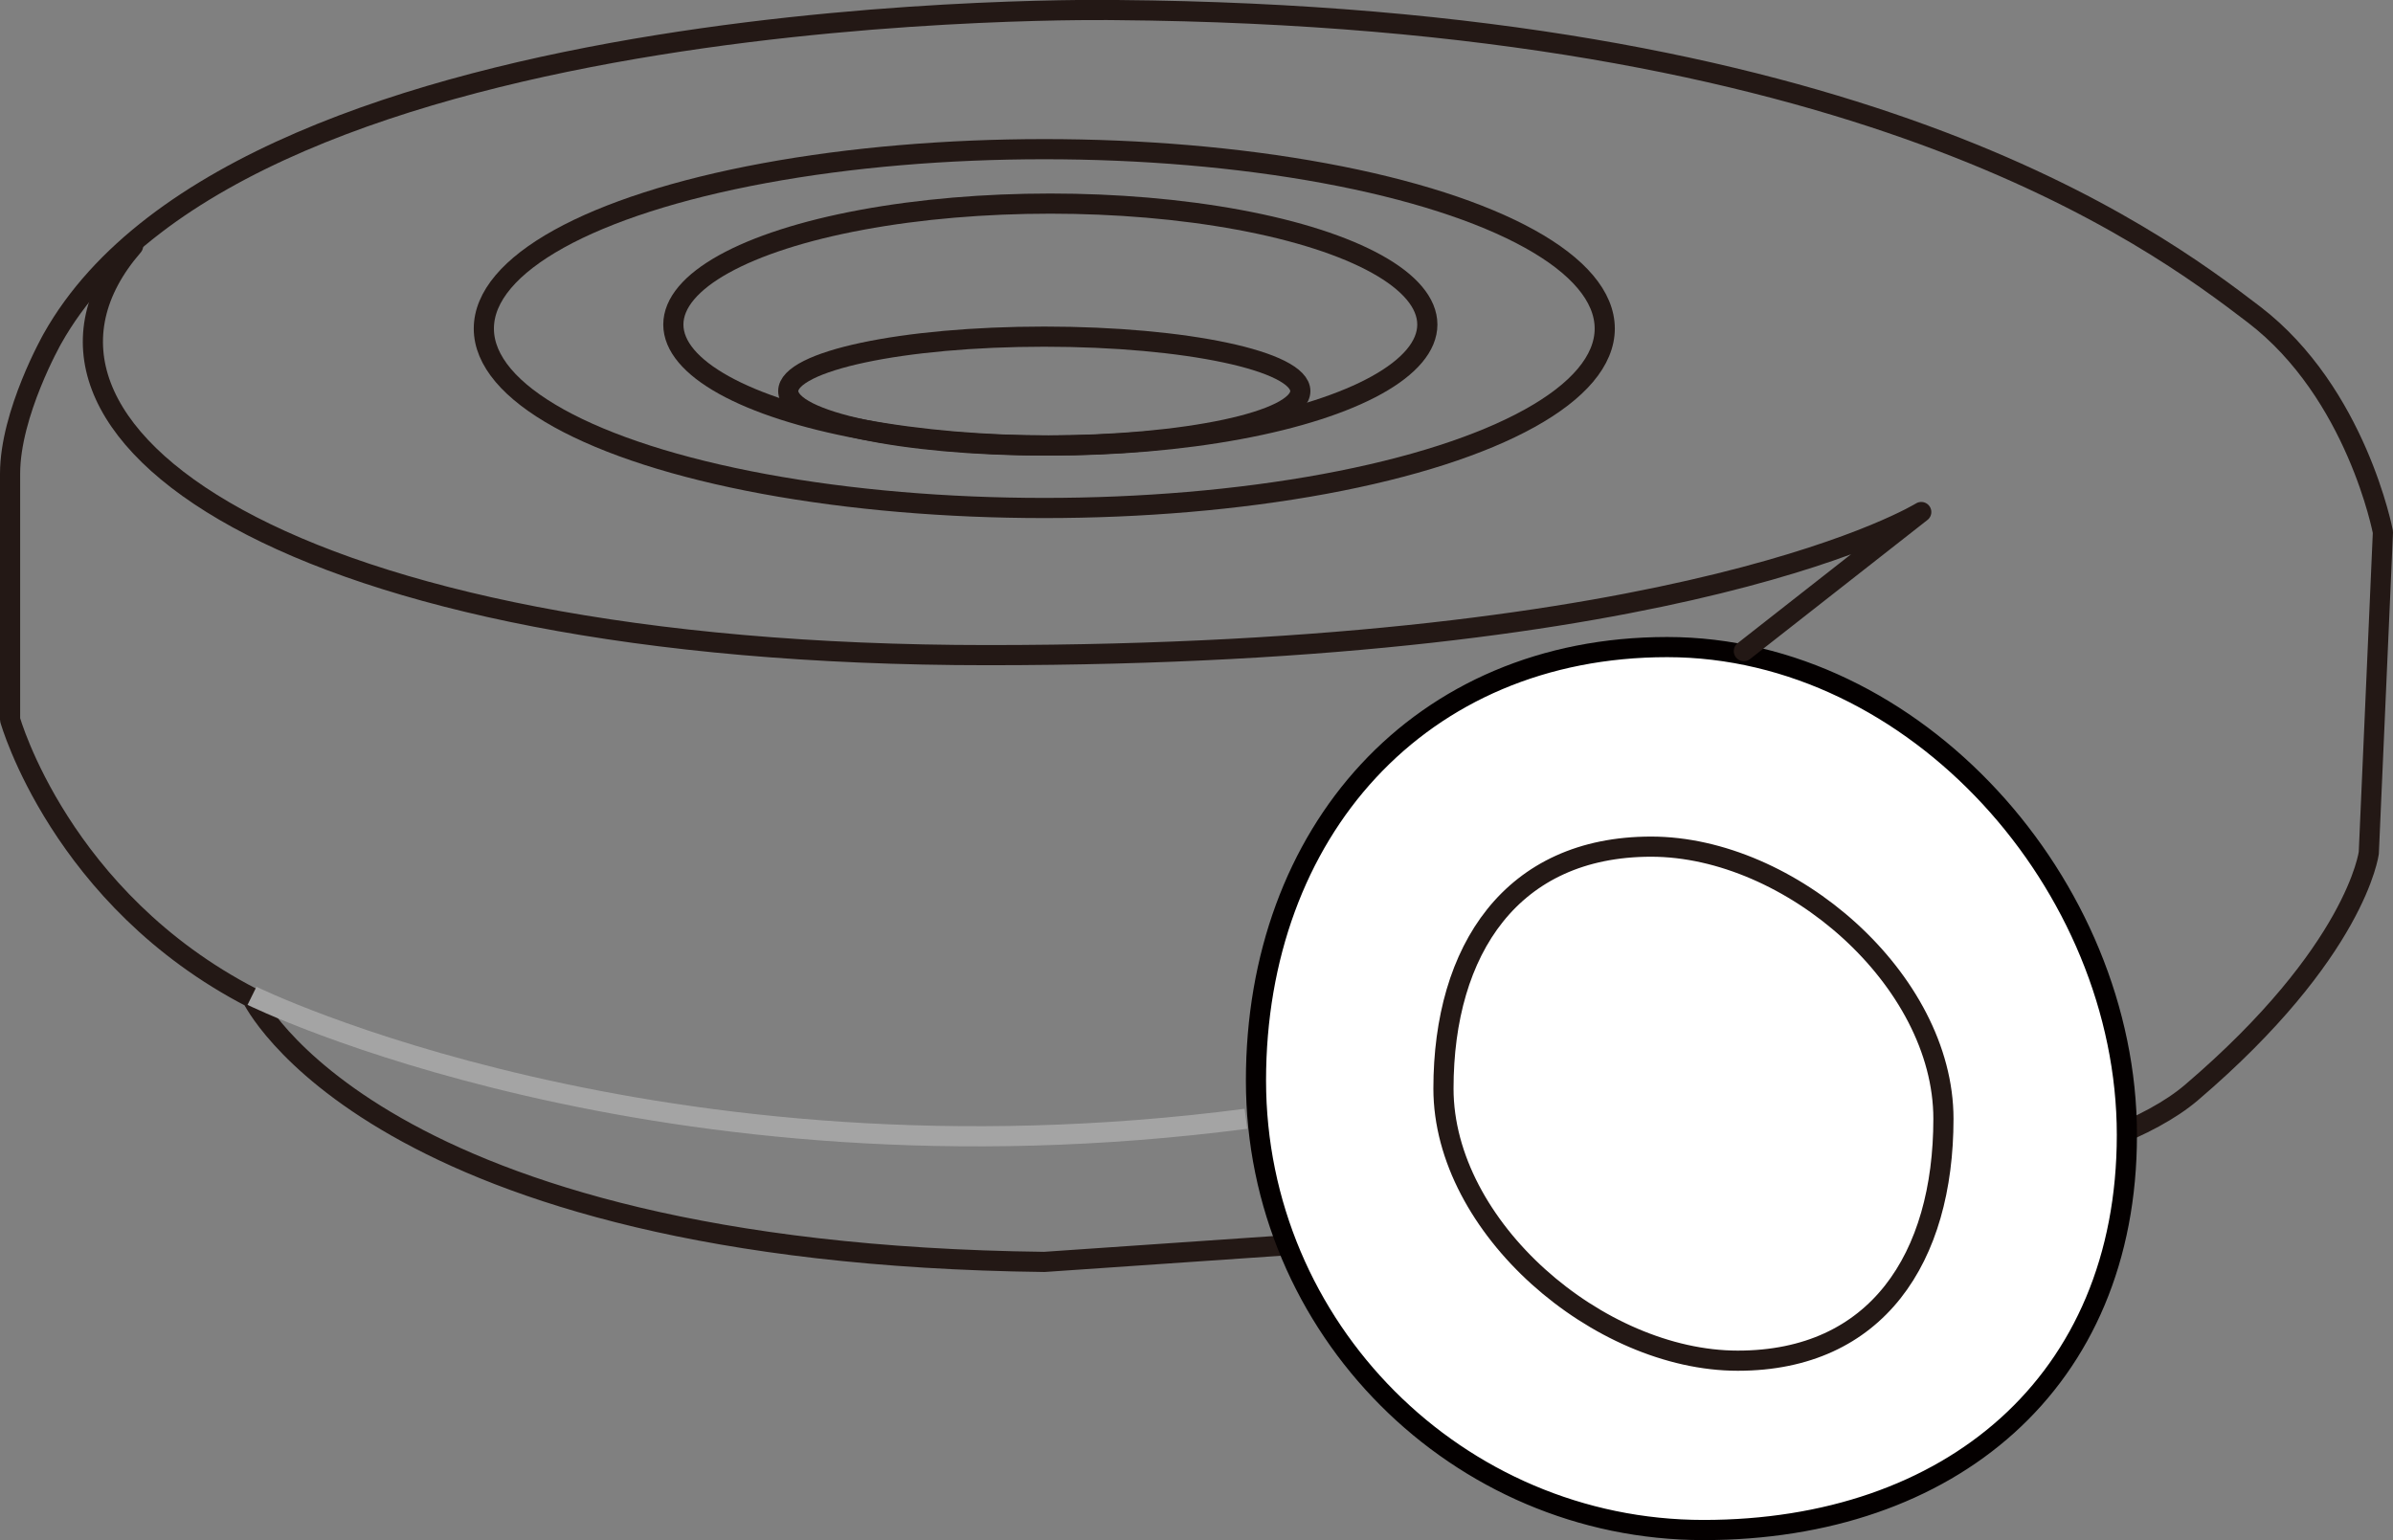
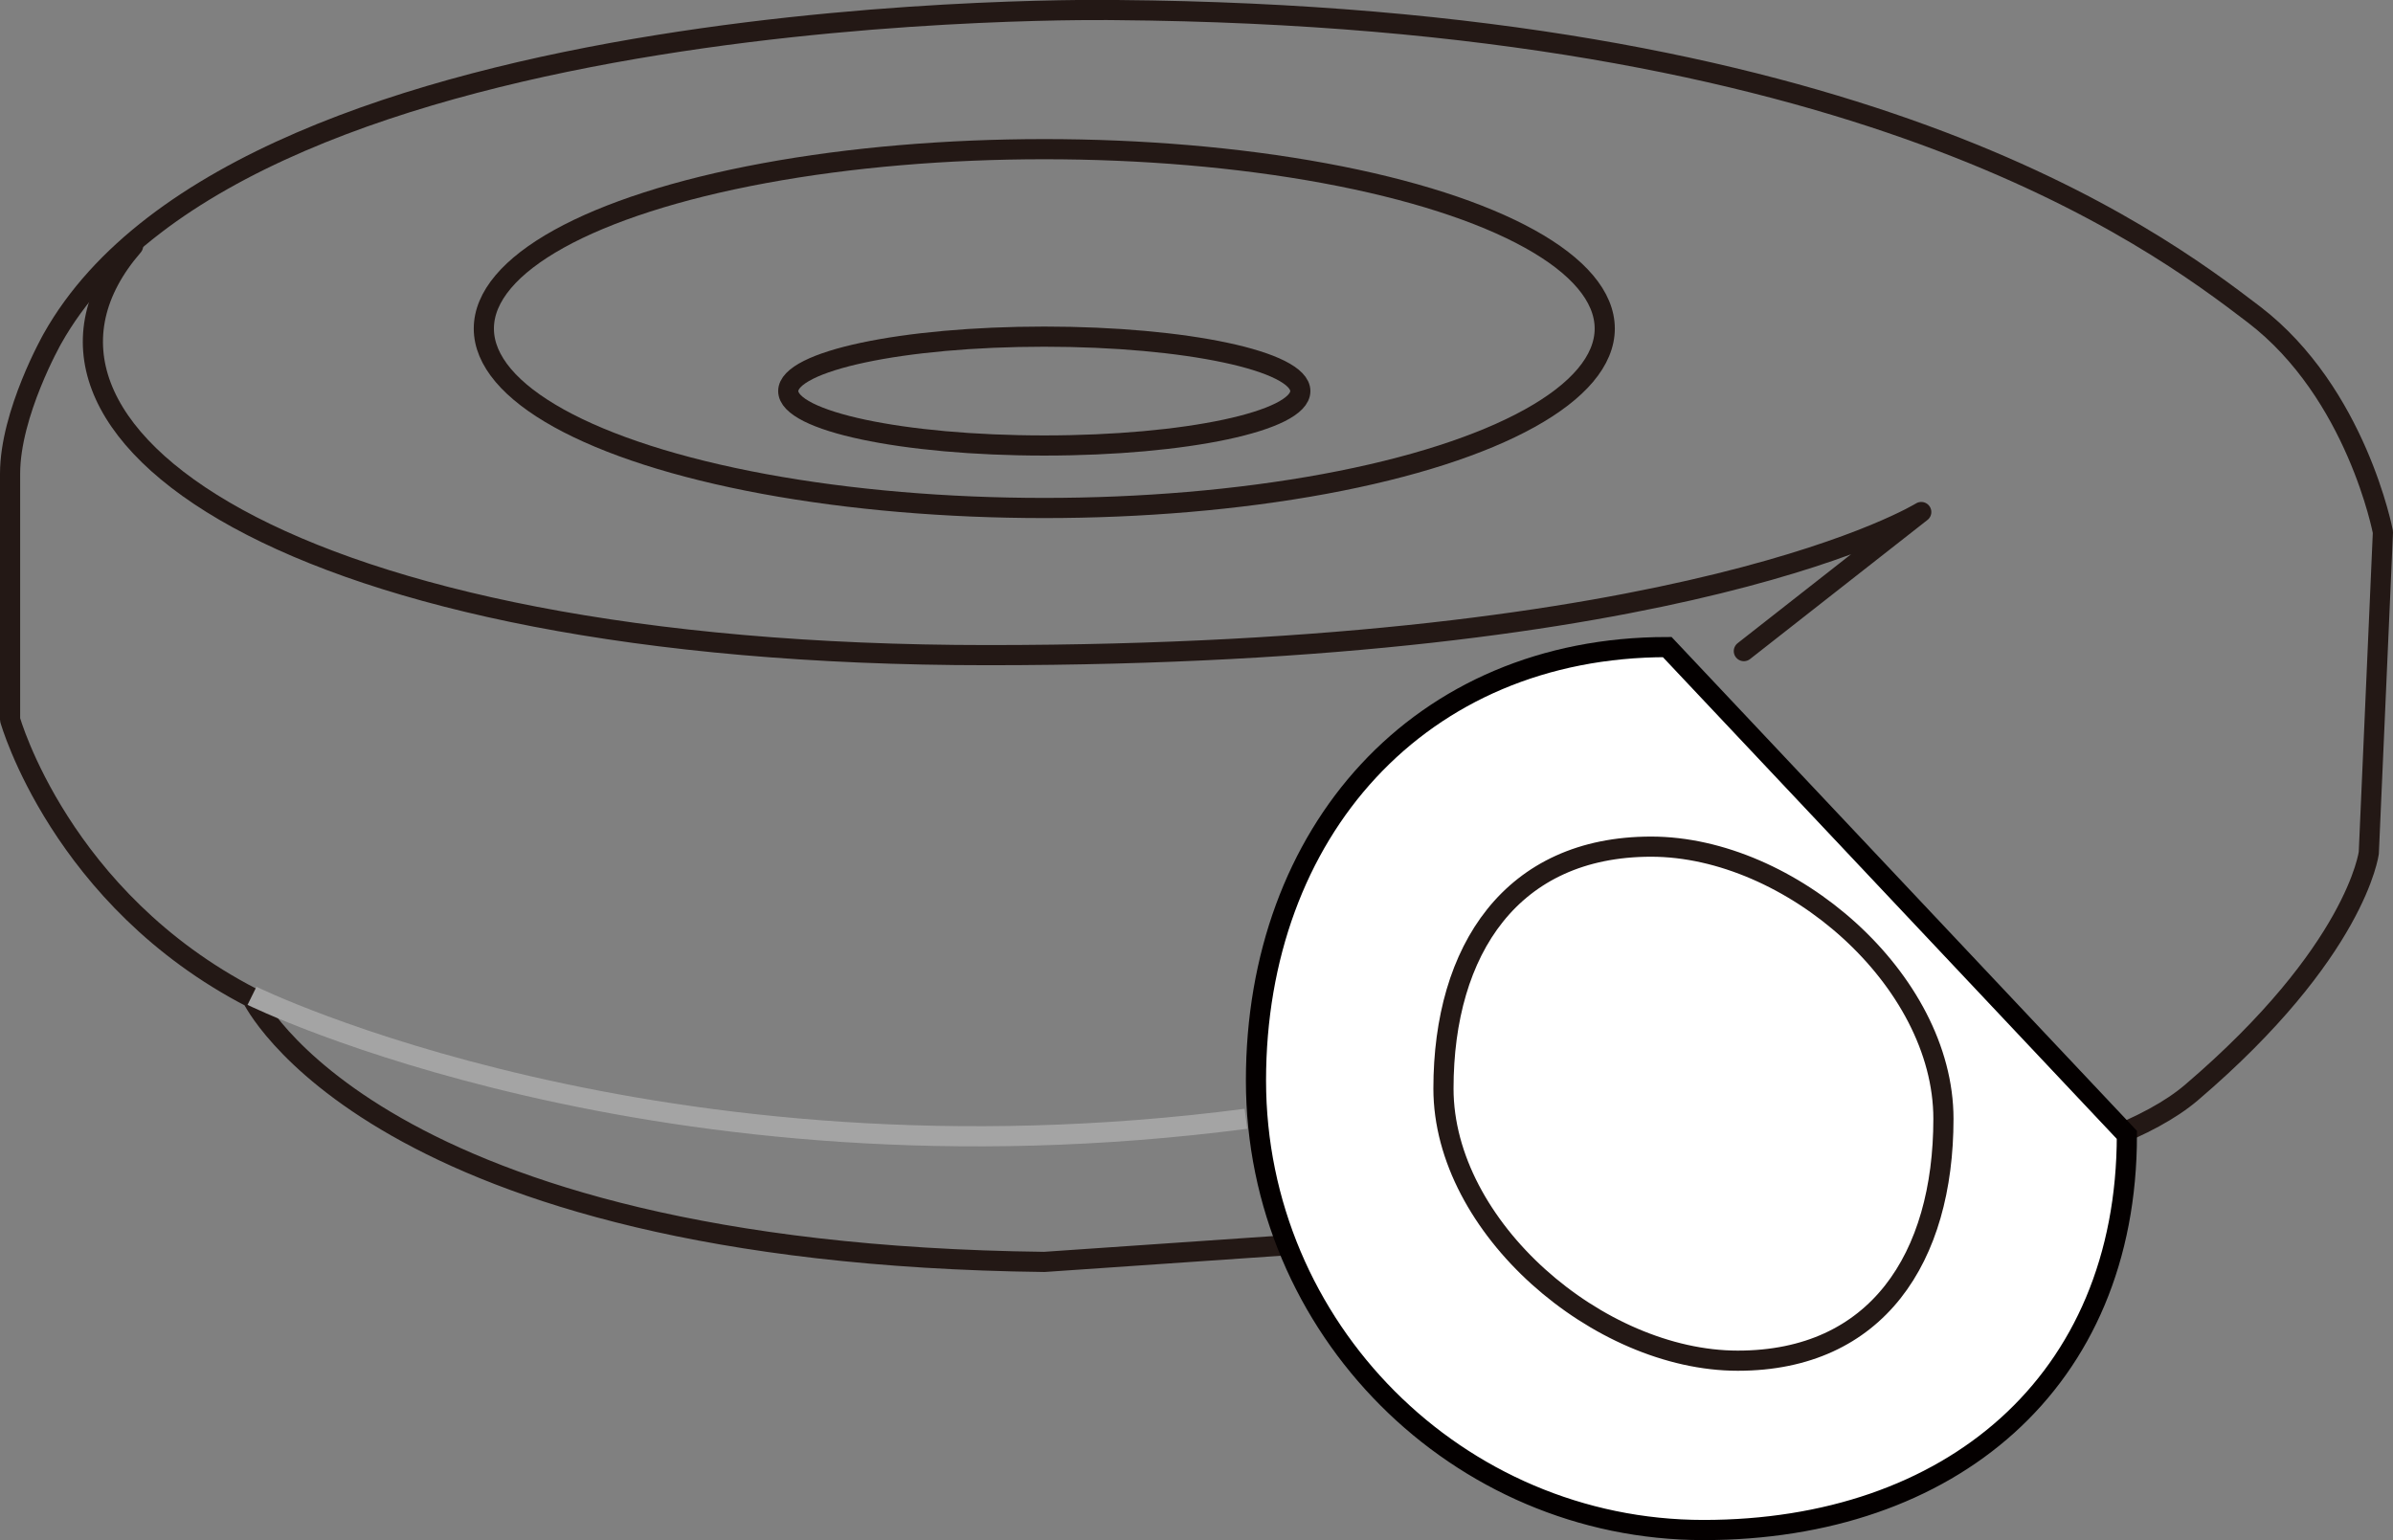
<svg xmlns="http://www.w3.org/2000/svg" version="1.1" id="レイヤー_1" x="0px" y="0px" viewBox="0 0 118.7 76.4" style="enable-background:new 0 0 118.7 76.4;" xml:space="preserve">
  <rect x="0" y="0" width="118.7" height="76.4" fill="#808080" stroke="none" />
  <style type="text/css">
	.st0{fill:none;stroke:#231815;stroke-linecap:round;stroke-linejoin:round;}
	.st1{fill:#FFFFFF;stroke:#040000;stroke-miterlimit:10;}
	.st2{fill:none;stroke:#A4A4A4;}
</style>
  <ellipse class="st0" cx="51.8" cy="16.3" rx="27.8" ry="8.9" />
-   <ellipse class="st0" cx="52.1" cy="16.1" rx="18.7" ry="6" />
  <ellipse class="st0" cx="51.8" cy="19.4" rx="12.7" ry="2.7" />
  <path class="st0" d="M55.4,0.5c0,0-43.2-0.8-52.8,16.3c0,0-2.1,3.7-2.1,6.7s0,12.2,0,12.2s2.5,8.9,12,13.8c0,0,6,12.7,39.3,13.1  l13.1-0.9c0,0,35.6-0.5,43.8-7.5s8.8-11.9,8.8-11.9l0.7-15.9c0,0-1.3-6.9-6.4-10.8S92.1,0.8,55.4,0.5z" />
-   <path class="st1" d="M105.5,56.3c0,12.3-8.8,19.6-21,19.6s-22.2-10-22.2-22.3s8.1-21.5,20.4-21.5S105.5,43.9,105.5,56.3z" />
+   <path class="st1" d="M105.5,56.3c0,12.3-8.8,19.6-21,19.6s-22.2-10-22.2-22.3s8.1-21.5,20.4-21.5z" />
  <path class="st0" d="M96.4,55.5c0,6.9-3.3,12-10.2,12S71.6,60.9,71.6,54s3.4-12,10.3-12S96.4,48.6,96.4,55.5z" />
  <path class="st0" d="M86.5,32.3l8.8-6.9c0,0-11.4,7.1-46.3,7.1S-1.2,21.2,6.6,12.2" />
  <path class="st2" d="M12.5,49.4c0,0,20.1,9.9,49.3,6.1" />
</svg>